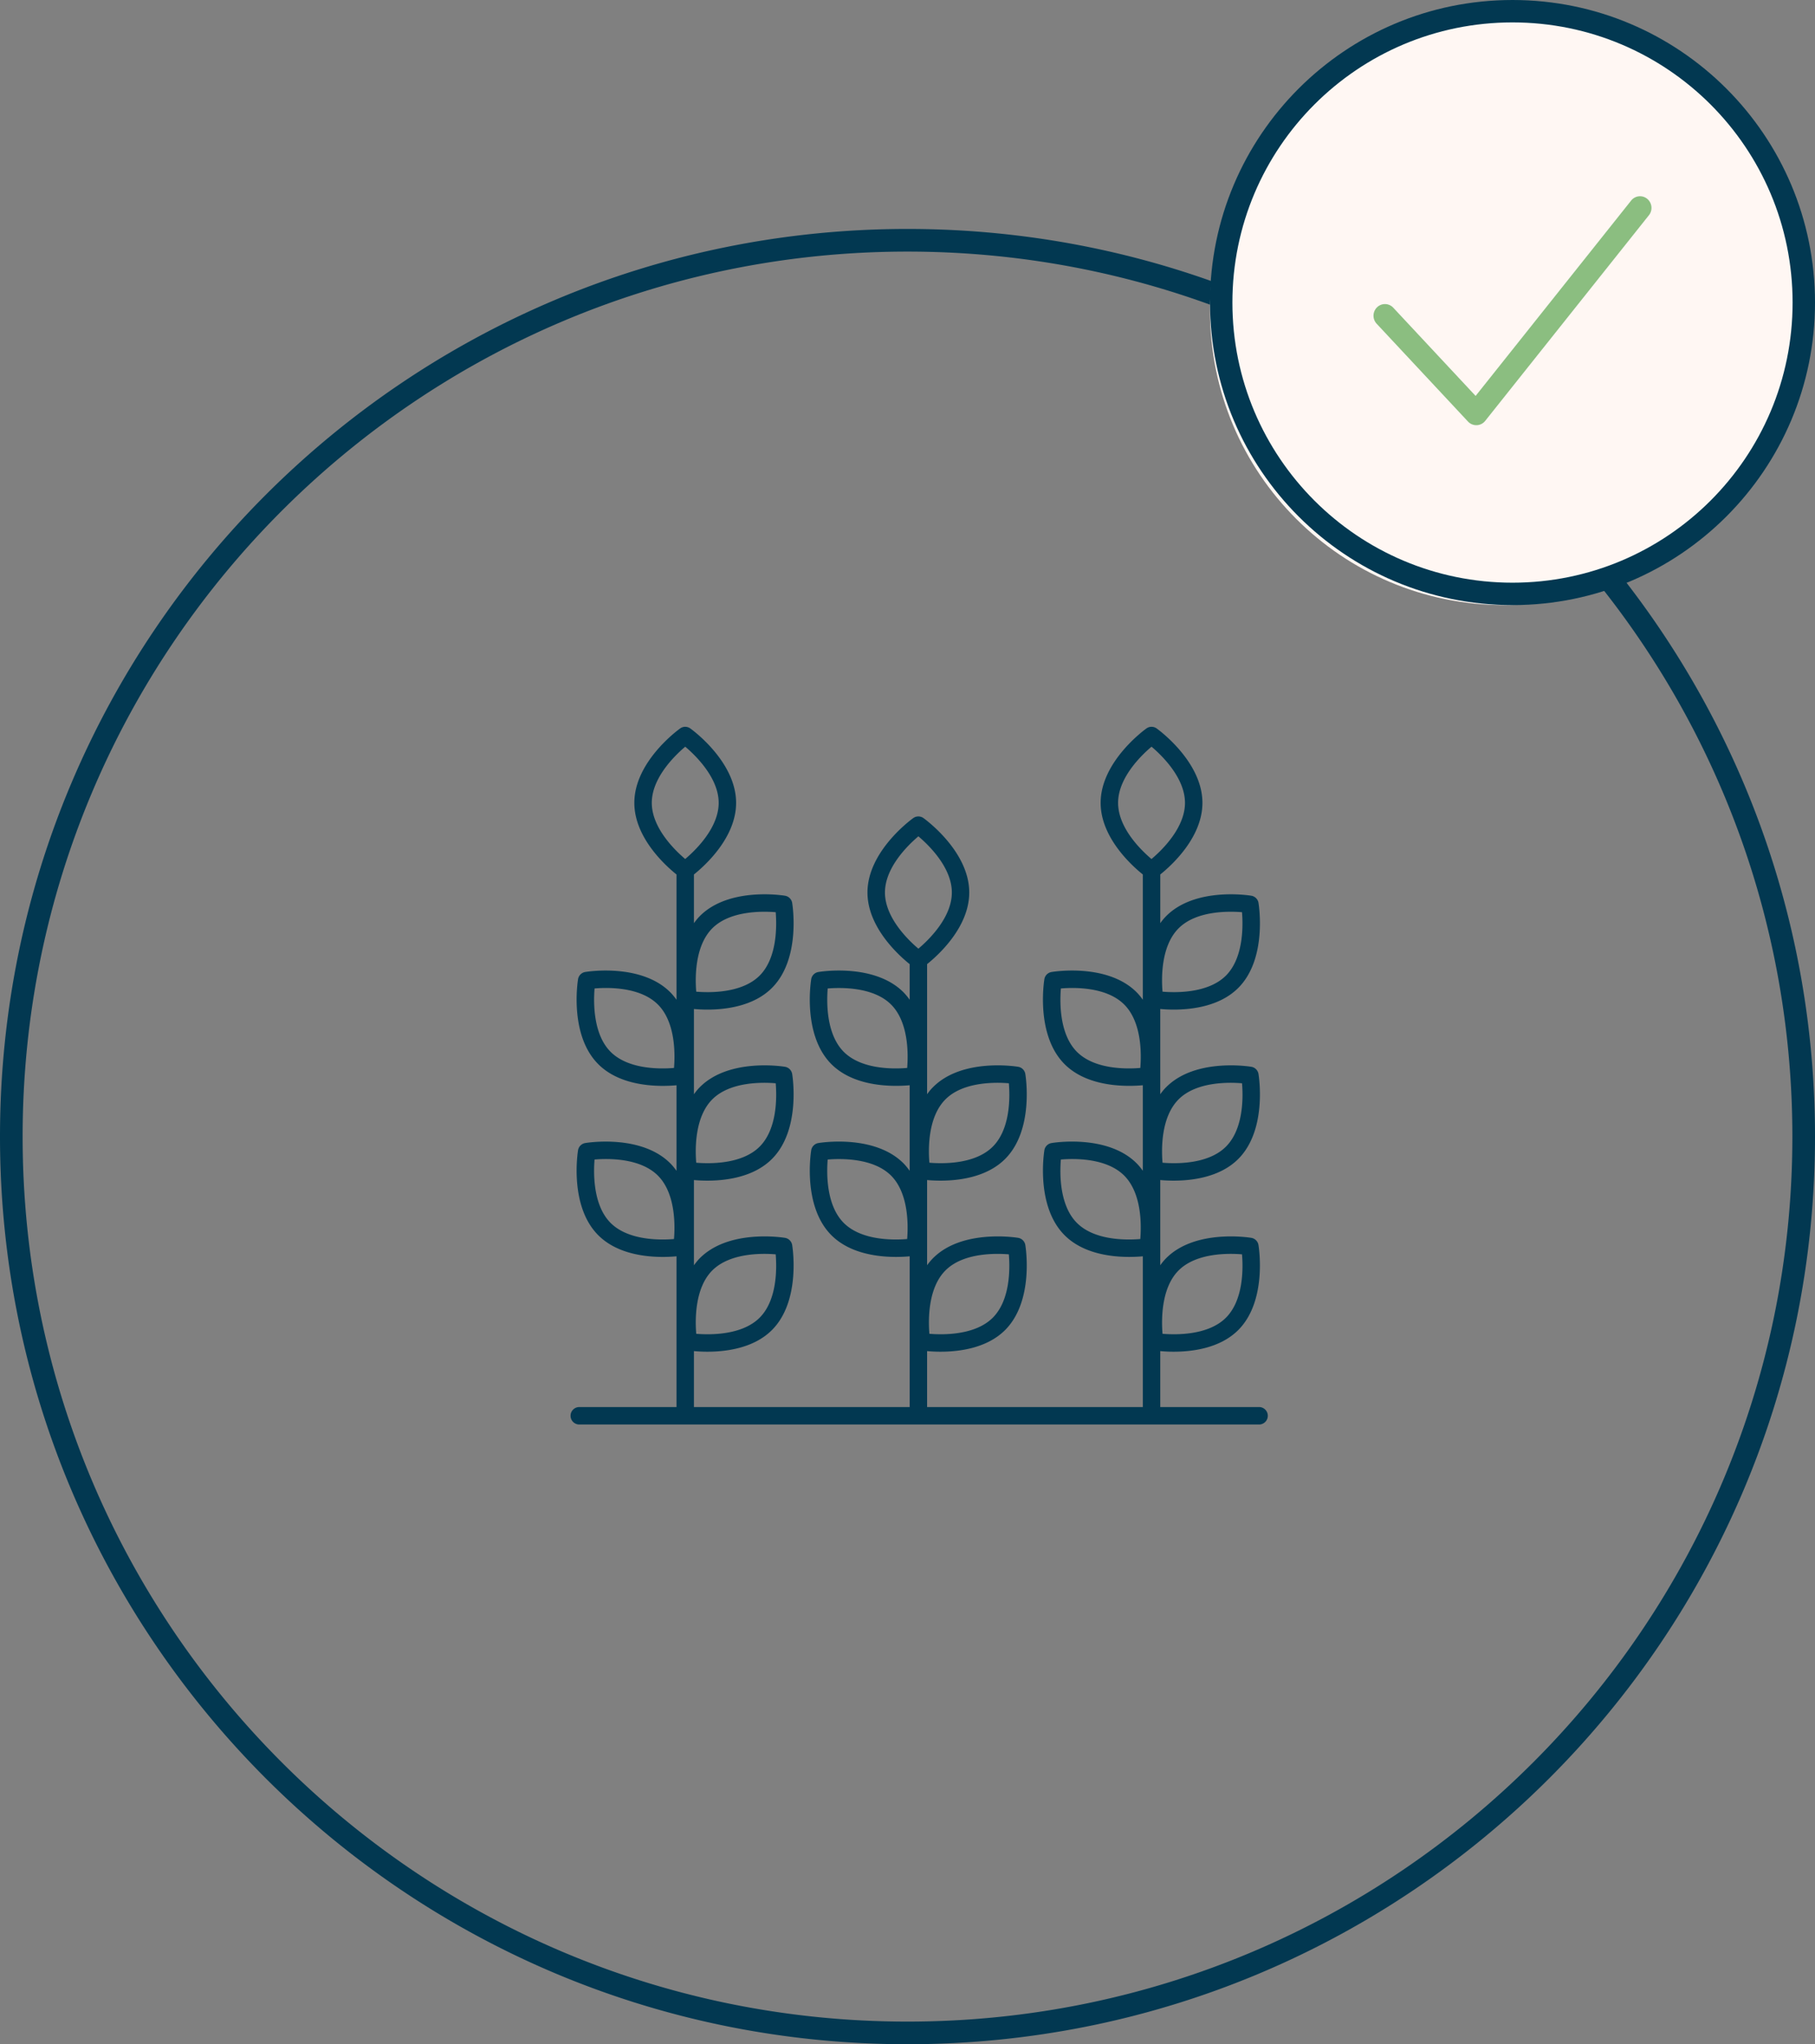
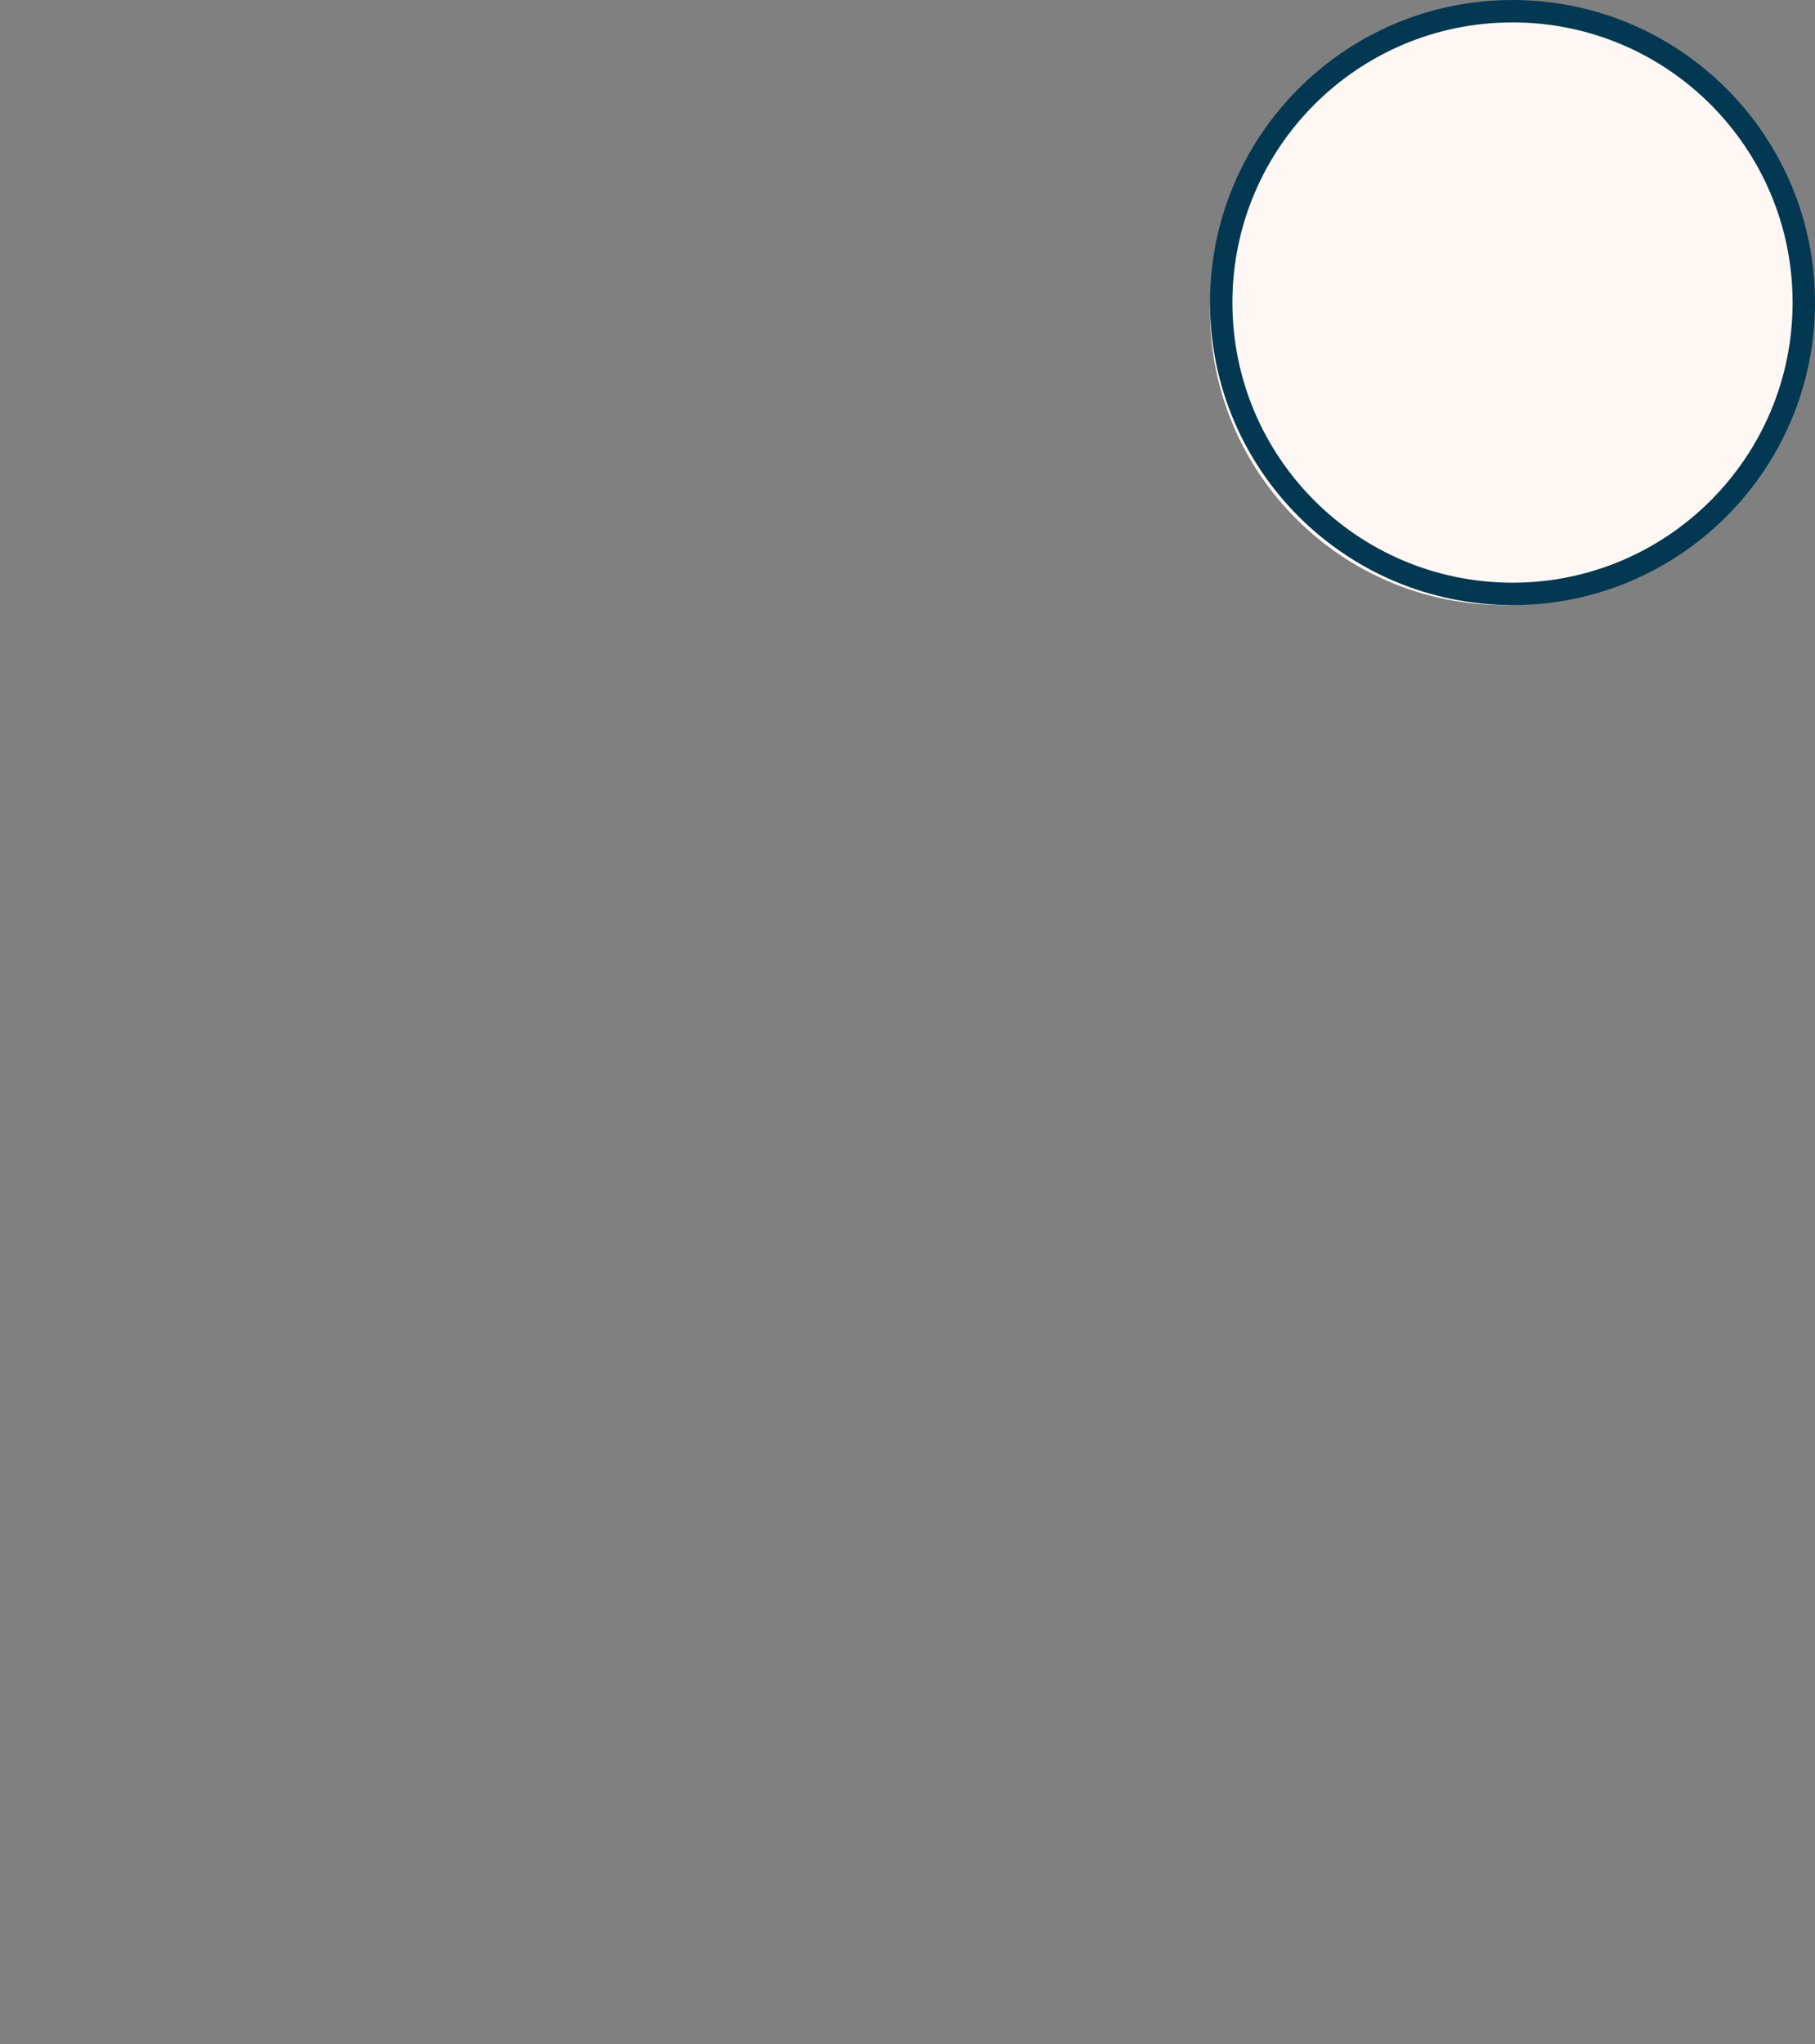
<svg xmlns="http://www.w3.org/2000/svg" width="111" height="125">
  <rect width="100%" height="100%" fill="#808080" stroke="none" />
  <g fill="none" fill-rule="evenodd">
-     <path fill="#023851" fill-rule="nonzero" d="M55.498 14C86.15 14 111 38.848 111 69.5c0 30.65-24.85 55.5-55.502 55.5C24.848 125 0 100.15 0 69.5 0 38.847 24.847 14 55.498 14Zm0 1.384c-29.886 0-54.114 24.229-54.114 54.115 0 29.887 24.228 54.117 54.114 54.117 29.888 0 54.118-24.23 54.118-54.117 0-29.887-24.23-54.115-54.118-54.115ZM41.596 44.542a.532.532 0 0 1 .62 0c.114.082 2.802 2.032 2.802 4.551 0 2.13-1.917 3.848-2.58 4.38v2.977c.113-.155.232-.303.369-.441 1.782-1.781 5.062-1.26 5.2-1.237a.534.534 0 0 1 .44.438c.022.139.543 3.419-1.238 5.2-1.108 1.109-2.797 1.325-3.948 1.325-.327 0-.608-.017-.823-.038v5.213c.113-.155.232-.304.369-.44 1.782-1.782 5.062-1.261 5.2-1.238a.534.534 0 0 1 .44.439c.022.138.543 3.417-1.238 5.198-1.108 1.109-2.797 1.325-3.948 1.325-.327 0-.608-.017-.823-.036v5.212c.113-.155.232-.305.369-.442 1.782-1.78 5.062-1.259 5.2-1.237a.535.535 0 0 1 .44.439c.022.138.543 3.418-1.238 5.2-1.108 1.108-2.797 1.324-3.948 1.324-.327 0-.608-.018-.823-.037v3.421h13.194v-9.217c-.216.019-.502.037-.836.037-1.15 0-2.838-.216-3.948-1.325-1.78-1.782-1.258-5.061-1.236-5.2a.532.532 0 0 1 .439-.438c.137-.025 3.417-.545 5.2 1.236.142.144.265.3.381.46v-5.23c-.216.02-.502.036-.836.036-1.15 0-2.838-.215-3.948-1.324-1.78-1.781-1.258-5.061-1.236-5.2a.53.53 0 0 1 .439-.437c.137-.025 3.417-.546 5.2 1.236.142.144.265.299.381.46v-2.178c-.663-.531-2.58-2.249-2.58-4.38 0-2.52 2.688-4.47 2.803-4.552a.534.534 0 0 1 .619 0c.115.083 2.802 2.033 2.802 4.552 0 2.131-1.915 3.849-2.578 4.38v7.956c.11-.155.231-.304.37-.44 1.78-1.782 5.06-1.261 5.2-1.238.224.037.4.213.437.439.023.138.544 3.417-1.236 5.198-1.109 1.109-2.799 1.325-3.949 1.325-.328 0-.607-.017-.822-.036v5.21a3.46 3.46 0 0 1 .37-.44c1.78-1.78 5.06-1.259 5.2-1.237.224.039.4.213.437.439.023.138.544 3.418-1.236 5.2-1.109 1.108-2.799 1.324-3.949 1.324-.328 0-.607-.018-.822-.037v3.421h13.194v-9.217c-.216.019-.503.037-.835.037-1.15 0-2.84-.216-3.948-1.325-1.782-1.782-1.26-5.061-1.238-5.2a.534.534 0 0 1 .44-.438c.138-.025 3.418-.545 5.199 1.236.144.144.267.3.382.46v-5.23c-.216.02-.503.036-.835.036-1.15 0-2.84-.215-3.948-1.324-1.782-1.781-1.26-5.061-1.238-5.2a.532.532 0 0 1 .44-.437c.138-.025 3.418-.546 5.199 1.236.144.144.267.299.382.46v-7.66c-.663-.531-2.58-2.249-2.58-4.379 0-2.52 2.688-4.469 2.803-4.552a.537.537 0 0 1 .62 0c.115.083 2.802 2.032 2.802 4.552 0 2.13-1.915 3.848-2.578 4.379v2.977c.11-.154.231-.302.37-.44 1.78-1.781 5.06-1.26 5.198-1.237a.532.532 0 0 1 .439.438c.022.139.544 3.419-1.238 5.2-1.108 1.109-2.797 1.325-3.948 1.325-.327 0-.608-.017-.822-.038v5.213c.112-.155.23-.304.37-.44 1.78-1.782 5.06-1.261 5.199-1.238a.534.534 0 0 1 .439.439c.022.138.544 3.417-1.238 5.198-1.108 1.109-2.798 1.325-3.95 1.325-.325 0-.606-.017-.82-.036v5.21c.11-.153.23-.303.368-.44 1.781-1.78 5.061-1.259 5.2-1.237a.534.534 0 0 1 .438.439c.024.138.544 3.418-1.237 5.2-1.109 1.108-2.797 1.324-3.949 1.324-.326 0-.607-.018-.82-.037v3.421h6.066a.534.534 0 0 1 0 1.067H35.427a.533.533 0 0 1 0-1.067h5.946v-9.217c-.216.019-.503.038-.835.038-1.151 0-2.84-.217-3.948-1.326-1.782-1.78-1.26-5.061-1.238-5.2a.534.534 0 0 1 .439-.438c.138-.024 3.417-.544 5.198 1.237.144.143.267.3.384.46v-5.23c-.216.019-.503.037-.835.037-1.151 0-2.84-.216-3.948-1.326-1.782-1.781-1.26-5.06-1.238-5.198a.534.534 0 0 1 .439-.44c.138-.024 3.417-.543 5.198 1.237.144.144.267.3.384.46v-7.659c-.663-.532-2.579-2.25-2.579-4.38 0-2.519 2.687-4.469 2.802-4.55ZM75.958 76.7c-.836-.07-2.797-.097-3.878.984-1.08 1.08-1.052 3.04-.983 3.875.836.07 2.796.097 3.877-.983 1.085-1.085 1.055-3.04.984-3.876Zm-14.26 0c-.834-.068-2.797-.099-3.876.984-1.081 1.08-1.053 3.04-.983 3.875.835.07 2.796.097 3.875-.983 1.086-1.085 1.055-3.04.984-3.876Zm-14.26 0c-.834-.07-2.793-.097-3.876.984-1.08 1.08-1.052 3.04-.982 3.875.836.07 2.794.097 3.876-.983 1.084-1.085 1.053-3.04.983-3.876Zm-7.202-4.814c-1.085-1.084-3.04-1.055-3.875-.984-.069.836-.098 2.797.983 3.878 1.085 1.084 3.04 1.053 3.875.984.07-.836.098-2.796-.983-3.878Zm14.26 0c-1.08-1.08-3.04-1.052-3.877-.983-.069.836-.096 2.796.983 3.877 1.085 1.084 3.042 1.053 3.877.984.068-.836.097-2.796-.983-3.878Zm14.258 0c-1.083-1.084-3.04-1.055-3.875-.984-.07.836-.098 2.797.983 3.878 1.085 1.084 3.04 1.053 3.875.984.07-.836.098-2.796-.983-3.878ZM47.44 66.24c-.835-.07-2.794-.099-3.877.982-1.083 1.085-1.053 3.041-.984 3.876.836.069 2.796.1 3.878-.983 1.084-1.085 1.053-3.04.983-3.875Zm14.26 0c-.835-.07-2.798-.099-3.877.982-1.085 1.085-1.055 3.041-.984 3.876.836.069 2.796.1 3.876-.983 1.086-1.085 1.055-3.04.984-3.875Zm14.26 0c-.837-.07-2.798-.099-3.879.982-1.085 1.085-1.055 3.041-.984 3.876.837.069 2.796.1 3.878-.983 1.085-1.085 1.055-3.04.984-3.875Zm-35.723-4.814c-1.085-1.085-3.04-1.055-3.875-.984-.069.836-.098 2.796.983 3.877 1.085 1.085 3.04 1.054 3.875.984.07-.836.098-2.796-.983-3.877Zm14.26 0c-1.08-1.08-3.04-1.052-3.877-.983-.069.836-.096 2.795.983 3.876 1.085 1.085 3.042 1.054 3.877.984.068-.836.097-2.796-.983-3.877Zm14.258 0c-1.083-1.085-3.04-1.055-3.875-.984-.07.836-.098 2.796.983 3.877 1.085 1.085 3.04 1.054 3.875.984.07-.836.098-2.796-.983-3.877Zm7.203-5.647c-.836-.068-2.796-.097-3.877.984-1.085 1.085-1.055 3.041-.984 3.876.836.069 2.796.098 3.877-.983 1.08-1.08 1.052-3.04.984-3.877Zm-28.518 0c-.836-.068-2.796-.097-3.877.984-1.083 1.085-1.053 3.041-.984 3.876.836.069 2.796.098 3.878-.983 1.08-1.08 1.05-3.04.983-3.877Zm8.726-4.64c-.64.542-2.045 1.908-2.045 3.436 0 1.527 1.404 2.893 2.045 3.435.64-.542 2.046-1.908 2.046-3.435 0-1.528-1.406-2.894-2.046-3.436Zm14.258-5.481c-.64.542-2.045 1.907-2.045 3.435s1.393 2.884 2.037 3.43l.012-.001c.648-.546 2.042-1.908 2.042-3.429 0-1.528-1.405-2.893-2.046-3.435Zm-28.517 0c-.64.542-2.046 1.907-2.046 3.435 0 1.522 1.395 2.883 2.039 3.43l.01-.001c.647-.546 2.042-1.908 2.042-3.429 0-1.528-1.406-2.893-2.045-3.435Z" />
    <path fill="#FFF7F3" d="M92 37c-9.94 0-18-8.06-18-18S82.06 1 92 1c9.942 0 18 8.06 18 18s-8.058 18-18 18Z" />
-     <path fill="#8BBE80" fill-rule="nonzero" d="M85.207 18.815a.692.692 0 0 0-.989-.026.72.72 0 0 0-.026 1.006l5.587 5.983a.692.692 0 0 0 1.051-.042l10.014-12.577a.72.72 0 0 0-.104-1 .692.692 0 0 0-.984.105L90.244 24.21l-5.037-5.396Z" />
    <path fill="#023851" fill-rule="nonzero" d="M92.5 0C102.717 0 111 8.283 111 18.5S102.717 37 92.5 37 74 28.717 74 18.5 82.283 0 92.5 0Zm0 1.37c-9.46 0-17.13 7.67-17.13 17.13 0 9.46 7.67 17.13 17.13 17.13 9.46 0 17.13-7.67 17.13-17.13 0-9.46-7.67-17.13-17.13-17.13Z" />
  </g>
</svg>